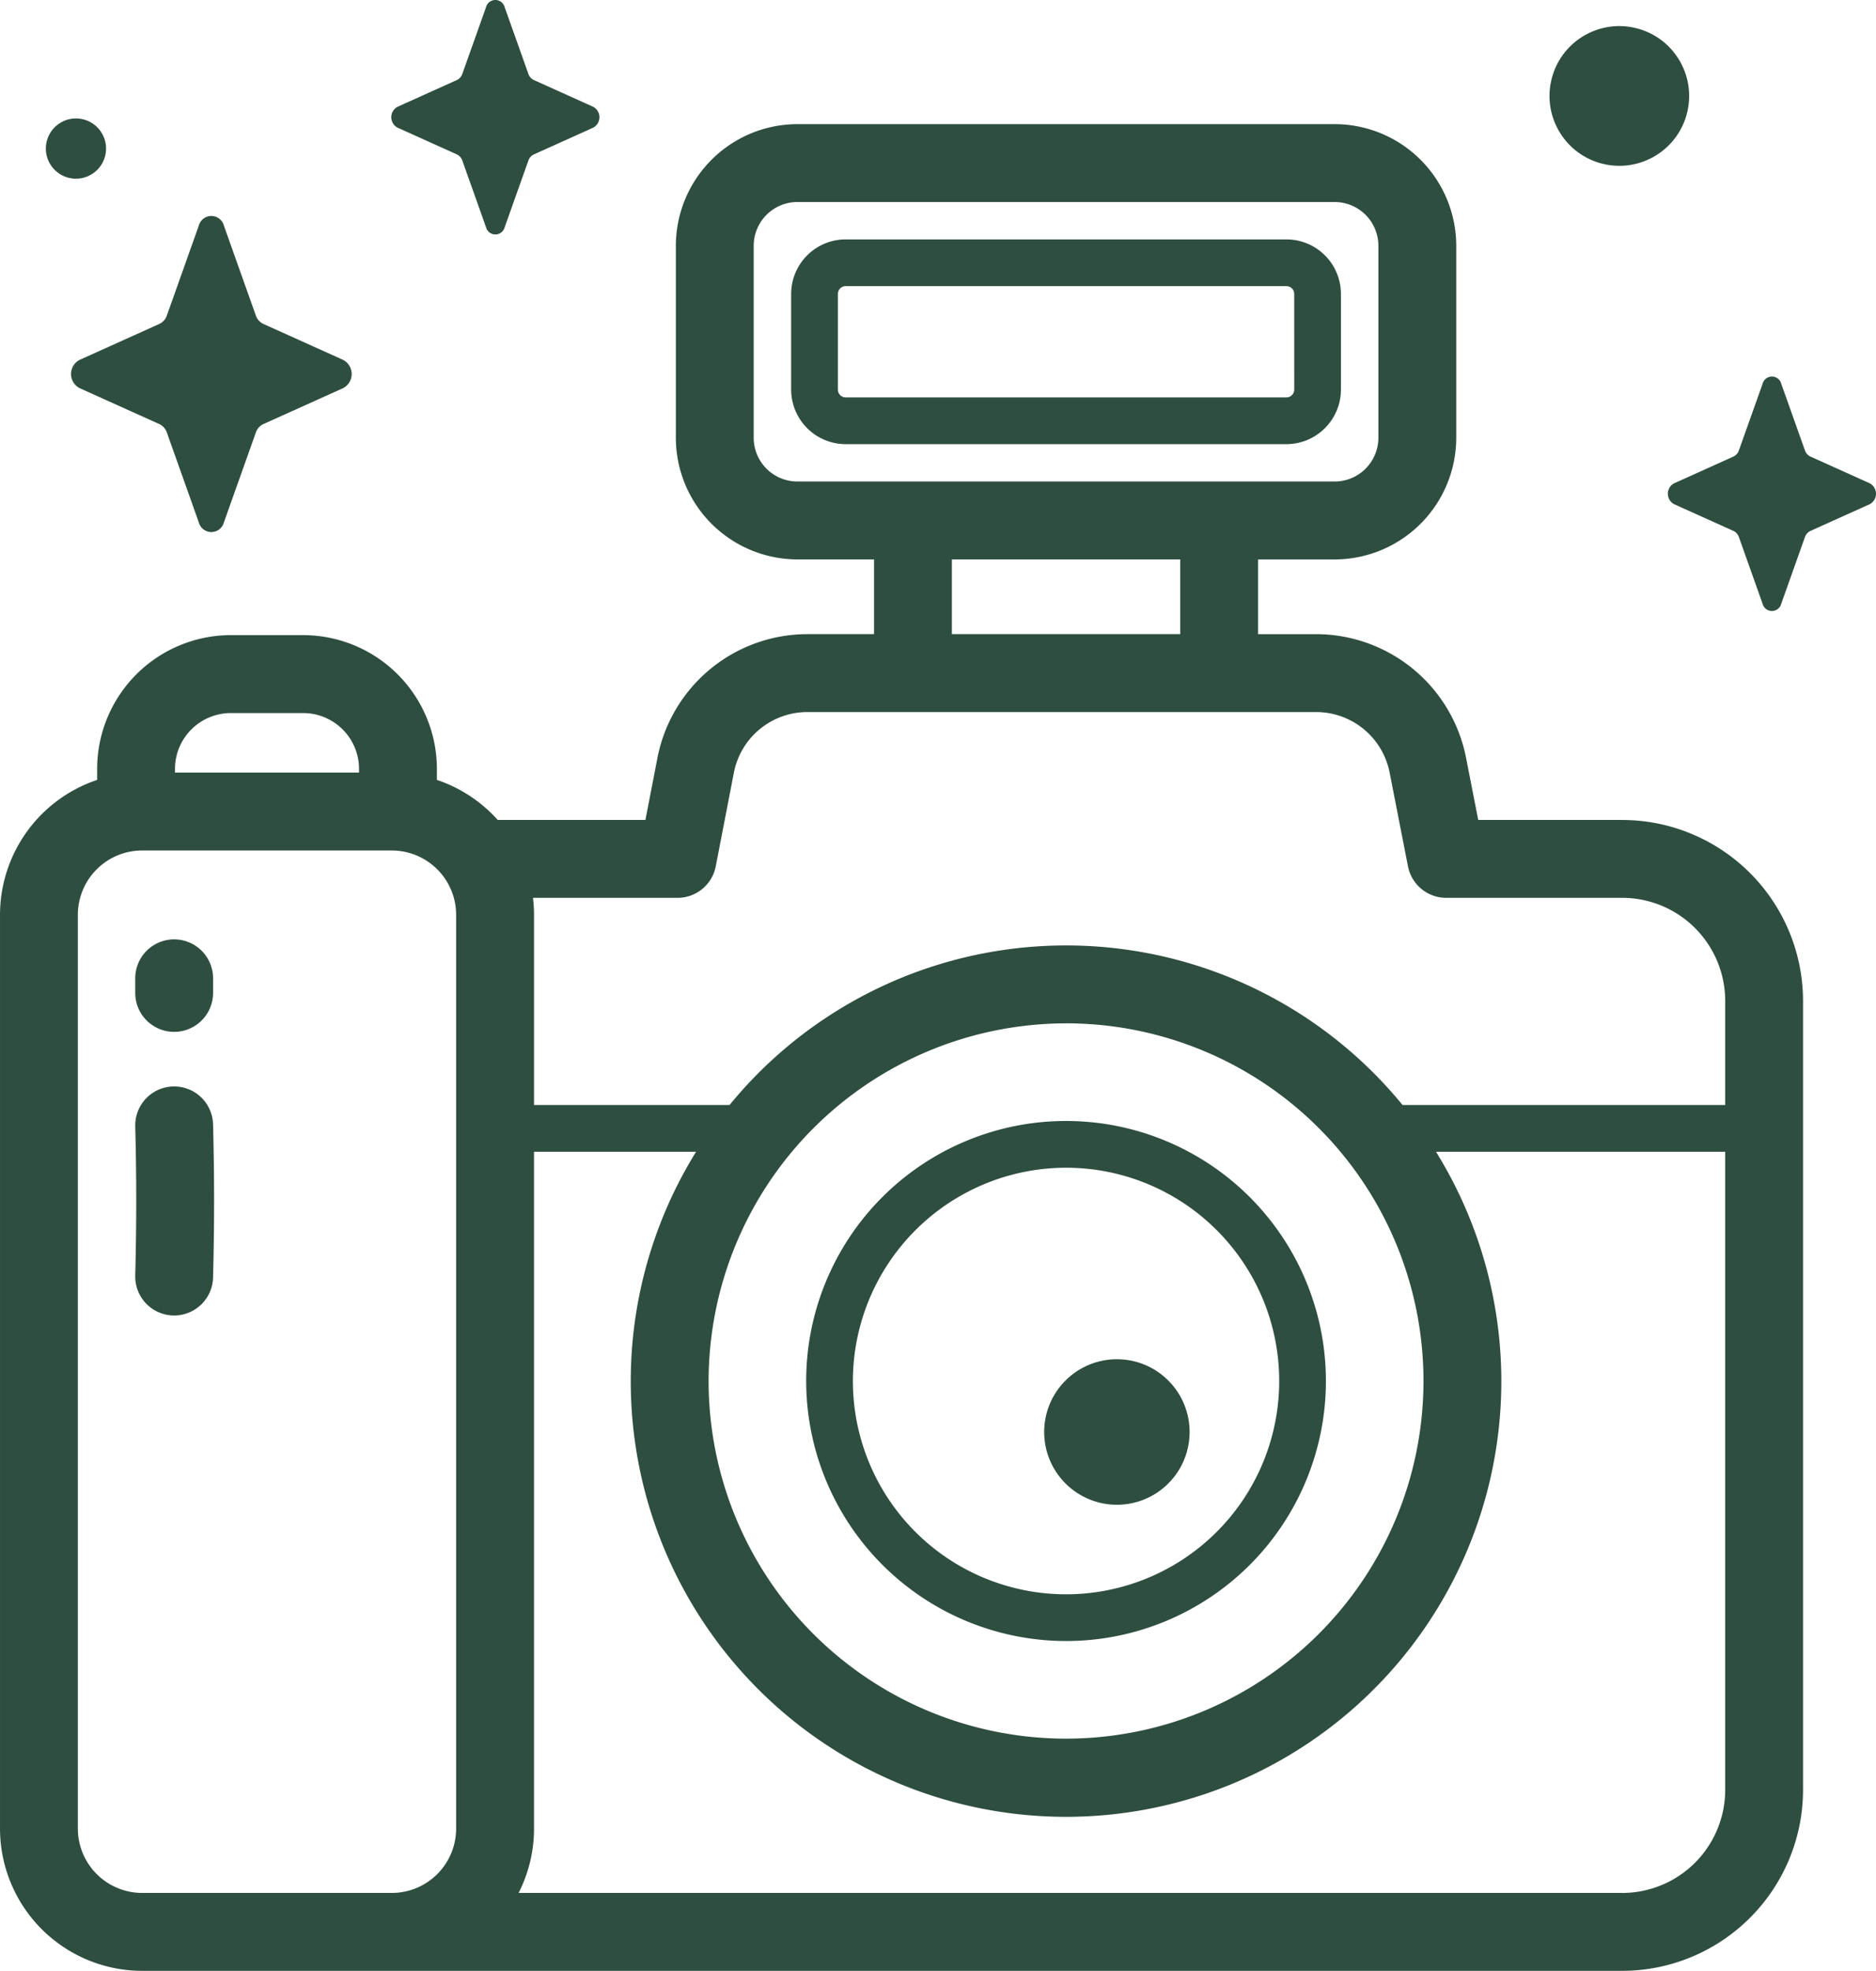
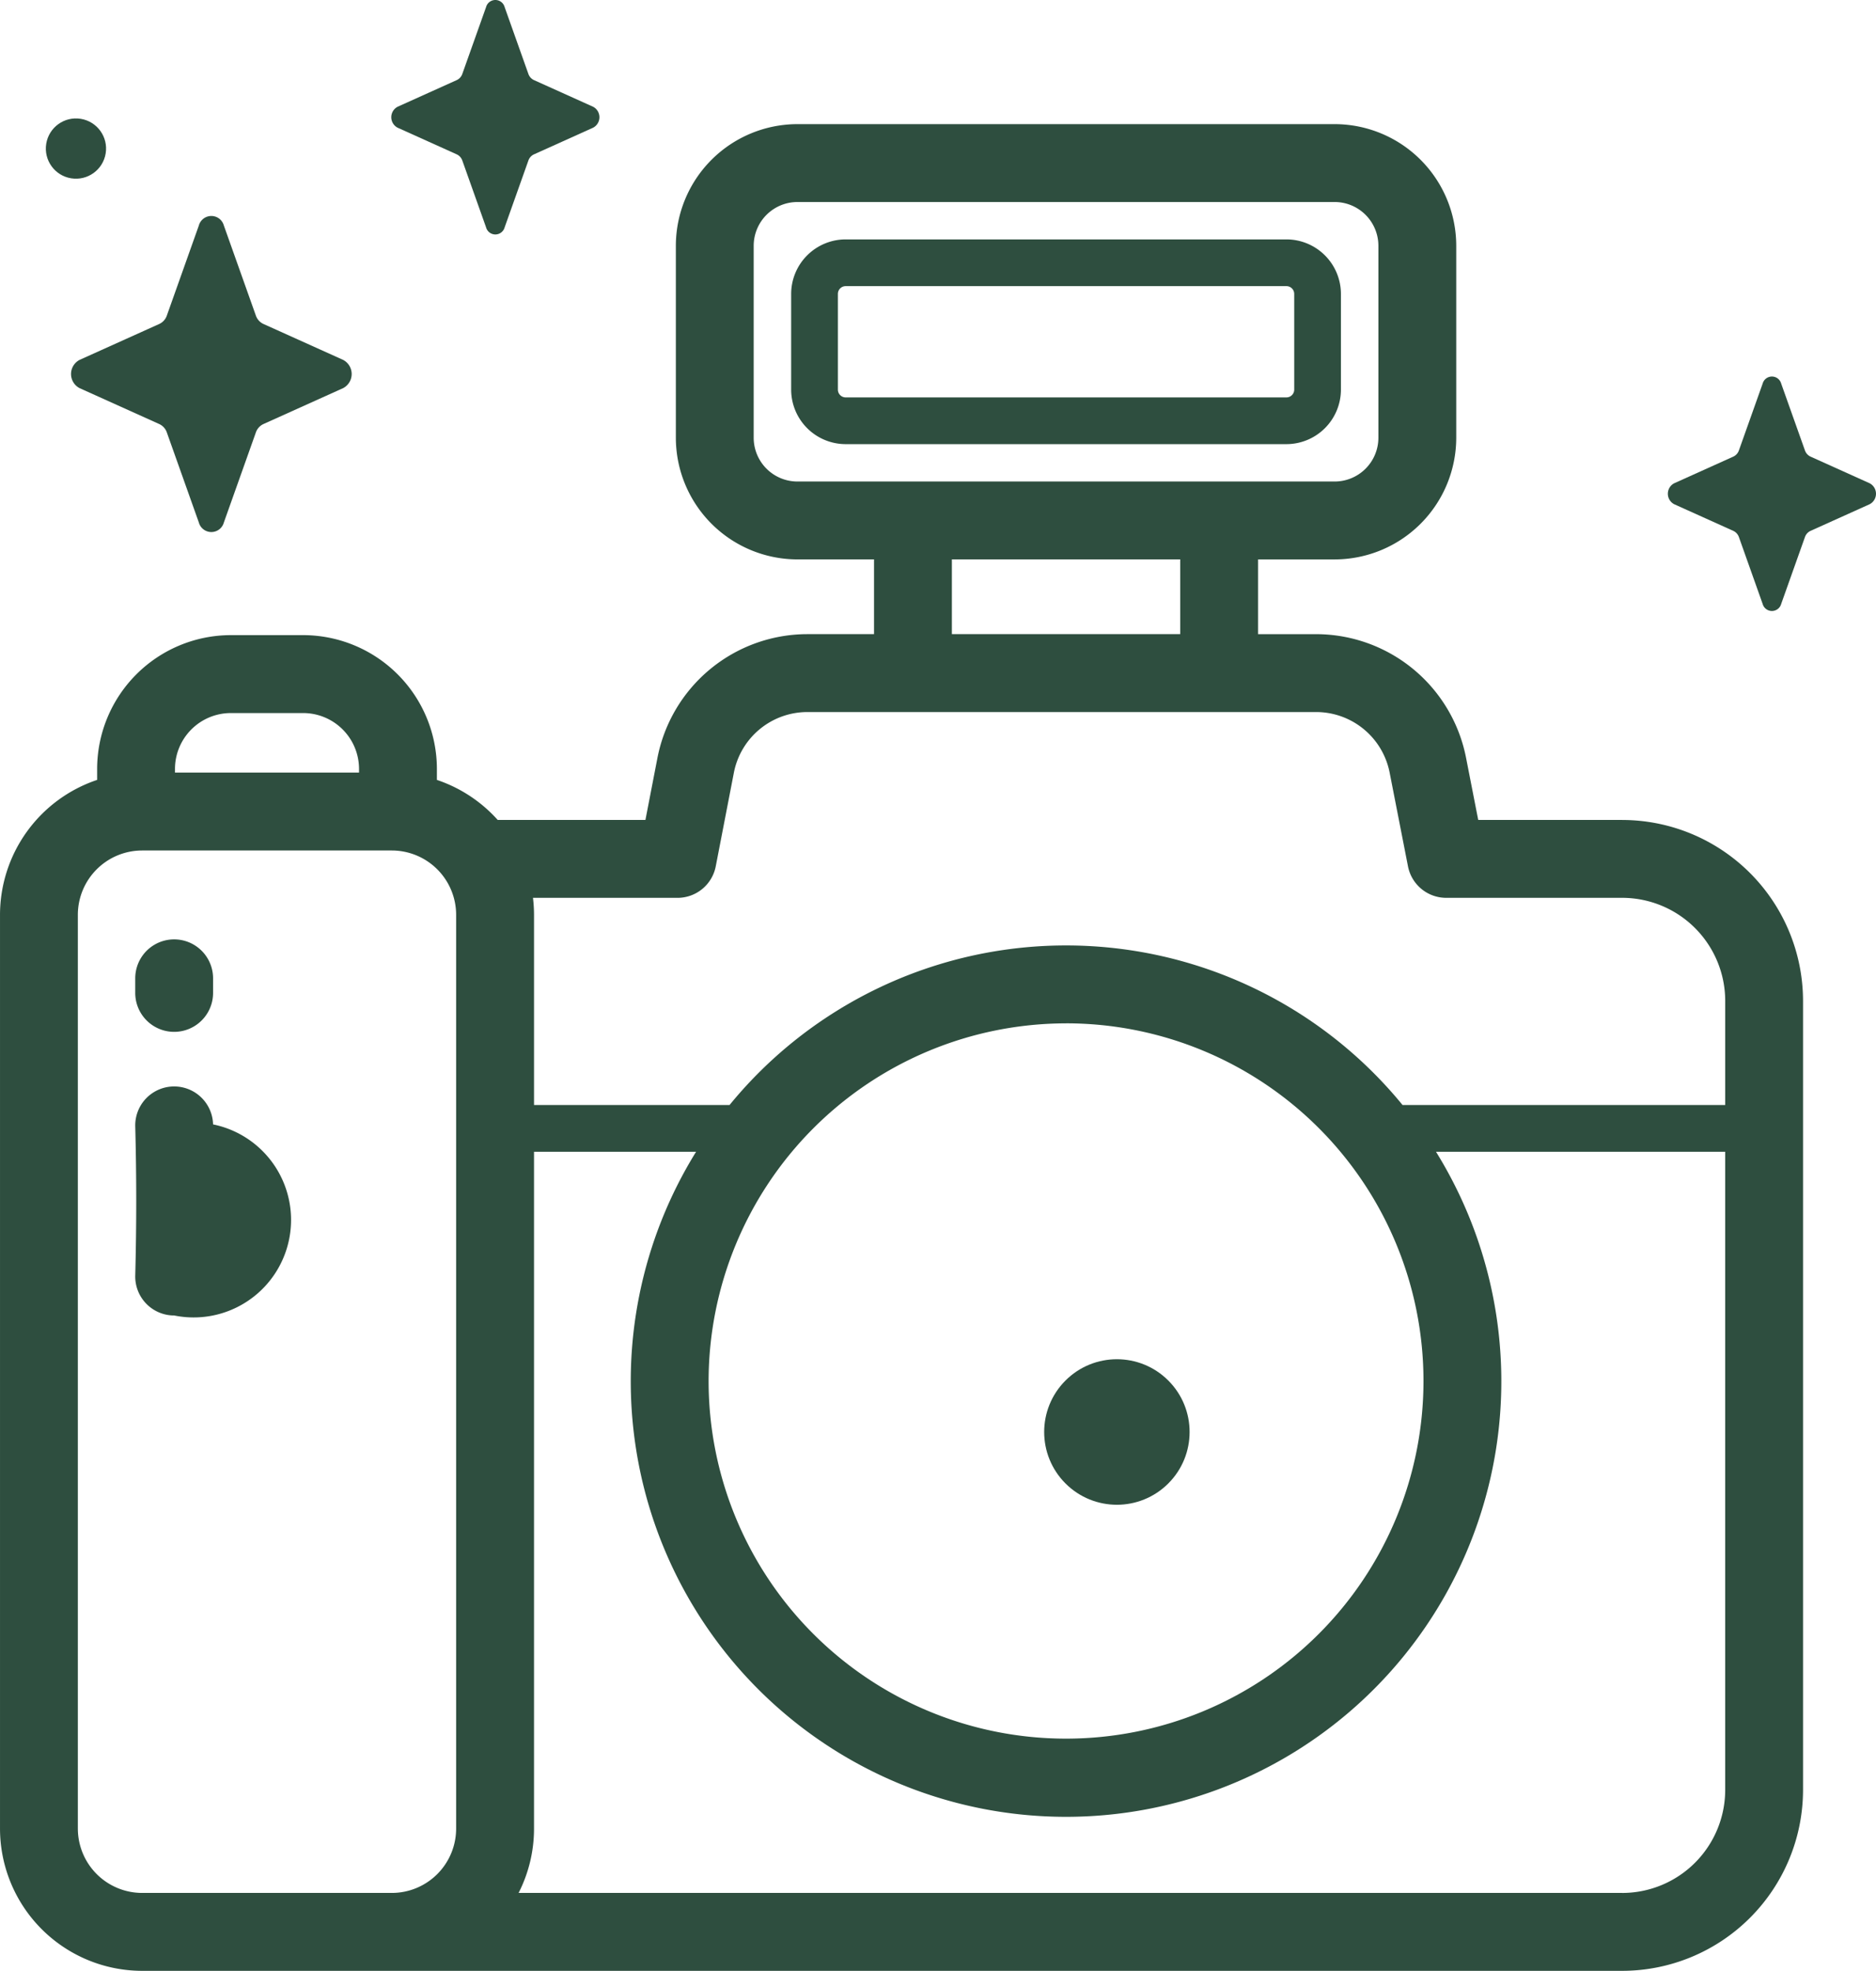
<svg xmlns="http://www.w3.org/2000/svg" width="487.658" height="512" viewBox="0 0 487.658 512">
  <g id="camera" transform="translate(-12.171 0)">
    <g id="Group_1" data-name="Group 1">
      <path id="Path_1" data-name="Path 1" d="M70.361,58.585l8.312,23.371a3.75,3.75,0,0,0,1.949,2.194l20.764,9.355a4.142,4.142,0,0,1,0,7.317l-20.764,9.355a3.744,3.744,0,0,0-1.949,2.194l-8.312,23.371a3.371,3.371,0,0,1-6.5,0l-8.312-23.371a3.747,3.747,0,0,0-1.949-2.194l-20.764-9.355a4.142,4.142,0,0,1,0-7.317L53.6,84.15a3.753,3.753,0,0,0,1.949-2.194L63.86,58.585a3.371,3.371,0,0,1,6.5,0Z" fill="#2e4e3f" />
      <path id="Path_2" data-name="Path 2" d="M143.347,1.837l6.165,17.336a2.787,2.787,0,0,0,1.446,1.628l15.4,6.939a3.073,3.073,0,0,1,0,5.428l-15.4,6.939a2.778,2.778,0,0,0-1.446,1.628l-6.165,17.336a2.5,2.5,0,0,1-4.822,0L132.36,41.735a2.784,2.784,0,0,0-1.446-1.628l-15.4-6.939a3.073,3.073,0,0,1,0-5.428l15.4-6.939a2.778,2.778,0,0,0,1.446-1.628l6.165-17.336a2.5,2.5,0,0,1,4.822,0Z" fill="#2e4e3f" />
-       <circle id="Ellipse_1" data-name="Ellipse 1" cx="18.149" cy="18.149" r="18.149" transform="translate(411.272 38.416) rotate(-76.7)" fill="#2e4e3f" />
      <circle id="Ellipse_2" data-name="Ellipse 2" cx="7.829" cy="7.829" r="7.829" transform="matrix(0.16, -0.987, 0.987, 0.16, 22.935, 45.071)" fill="#2e4e3f" />
      <path id="Path_3" data-name="Path 3" d="M475.184,99.652l6.165,17.336a2.787,2.787,0,0,0,1.446,1.628l15.4,6.939a3.073,3.073,0,0,1,0,5.428l-15.4,6.939a2.781,2.781,0,0,0-1.446,1.628l-6.165,17.336a2.5,2.5,0,0,1-4.822,0L464.2,139.55a2.784,2.784,0,0,0-1.446-1.628l-15.4-6.939a3.073,3.073,0,0,1,0-5.428l15.4-6.939a2.781,2.781,0,0,0,1.446-1.628l6.165-17.336A2.5,2.5,0,0,1,475.184,99.652Z" fill="#2e4e3f" />
    </g>
    <g id="Group_2" data-name="Group 2">
      <path id="Path_4" data-name="Path 4" d="M433.863,213.015H396.429L393.253,196.8a39.753,39.753,0,0,0-38.936-32.051H339.2V145.33h19.915a31.64,31.64,0,0,0,31.6-31.6V63.849a31.64,31.64,0,0,0-31.6-31.6H219.456a31.64,31.64,0,0,0-31.6,31.6v49.877a31.64,31.64,0,0,0,31.6,31.6H239.37v19.417H222.025a39.739,39.739,0,0,0-38.952,32.132l-3.126,16.136h-38.4a37.037,37.037,0,0,0-15.807-10.4v-2.853A34.8,34.8,0,0,0,90.979,165h-18.8a34.8,34.8,0,0,0-34.757,34.758v2.852a37,37,0,0,0-25.248,35.034V475.06A36.982,36.982,0,0,0,49.111,512H433.863a47.057,47.057,0,0,0,47-47V260.019a47.057,47.057,0,0,0-47-47ZM208.089,113.726V63.849a11.38,11.38,0,0,1,11.367-11.367H359.112a11.379,11.379,0,0,1,11.366,11.367v49.877a11.379,11.379,0,0,1-11.366,11.367H219.456a11.38,11.38,0,0,1-11.367-11.367Zm51.518,31.6h59.354v19.417H259.607Zm-71.313,87.922a10.117,10.117,0,0,0,9.934-8.194l4.712-24.33a19.471,19.471,0,0,1,19.085-15.743H354.318a19.478,19.478,0,0,1,19.077,15.7l4.777,24.39a10.119,10.119,0,0,0,9.93,8.174h45.763a26.8,26.8,0,0,1,26.767,26.767v27.056H376.758a113.011,113.011,0,0,0-174.944,0H150.988V237.65a37.1,37.1,0,0,0-.271-4.4h37.577Zm100.99,32.6a92.914,92.914,0,1,1-92.914,92.914A93.019,93.019,0,0,1,289.284,265.855ZM72.176,185.242h18.8A14.537,14.537,0,0,1,105.5,199.763v.945H57.656v-.945A14.536,14.536,0,0,1,72.176,185.242ZM32.407,475.06V237.648a16.722,16.722,0,0,1,16.7-16.7h64.934a16.723,16.723,0,0,1,16.7,16.7V475.06a16.724,16.724,0,0,1-16.7,16.7H49.11a16.723,16.723,0,0,1-16.7-16.7Zm401.456,16.7H146.977a36.7,36.7,0,0,0,4.009-16.7V299.217h42.129a113.151,113.151,0,1,0,192.338,0H460.63V465a26.8,26.8,0,0,1-26.767,26.766Z" fill="#2e4e3f" />
-       <path id="Path_5" data-name="Path 5" d="M289.284,426.32a67.551,67.551,0,1,0-67.551-67.551A67.628,67.628,0,0,0,289.284,426.32Zm0-122.96a55.409,55.409,0,1,1-55.409,55.409A55.471,55.471,0,0,1,289.284,303.36Z" fill="#2e4e3f" />
      <path id="Path_6" data-name="Path 6" d="M360.738,76.359a14.183,14.183,0,0,0-14.167-14.166H232A14.183,14.183,0,0,0,217.83,76.359v24.856A14.183,14.183,0,0,0,232,115.382H346.571a14.183,14.183,0,0,0,14.167-14.167ZM348.6,101.215a2.027,2.027,0,0,1-2.025,2.025H232a2.027,2.027,0,0,1-2.025-2.025V76.359A2.027,2.027,0,0,1,232,74.335H346.571a2.027,2.027,0,0,1,2.025,2.024Z" fill="#2e4e3f" />
-       <path id="Path_7" data-name="Path 7" d="M57.447,341.744l-.264,0a10.118,10.118,0,0,1-9.856-10.373c.343-13.407.343-25.357,0-38.747a10.118,10.118,0,0,1,20.23-.518c.352,13.747.352,26.016,0,39.781A10.118,10.118,0,0,1,57.447,341.744Z" fill="#2e4e3f" />
+       <path id="Path_7" data-name="Path 7" d="M57.447,341.744l-.264,0a10.118,10.118,0,0,1-9.856-10.373c.343-13.407.343-25.357,0-38.747a10.118,10.118,0,0,1,20.23-.518A10.118,10.118,0,0,1,57.447,341.744Z" fill="#2e4e3f" />
      <path id="Path_8" data-name="Path 8" d="M57.442,268.062a10.118,10.118,0,0,1-10.118-10.118v-3.786a10.118,10.118,0,0,1,20.236,0v3.786a10.117,10.117,0,0,1-10.118,10.118Z" fill="#2e4e3f" />
      <circle id="Ellipse_3" data-name="Ellipse 3" cx="18.902" cy="18.902" r="18.902" transform="translate(275.771 372.014) rotate(-45)" fill="#2e4e3f" />
    </g>
  </g>
</svg>